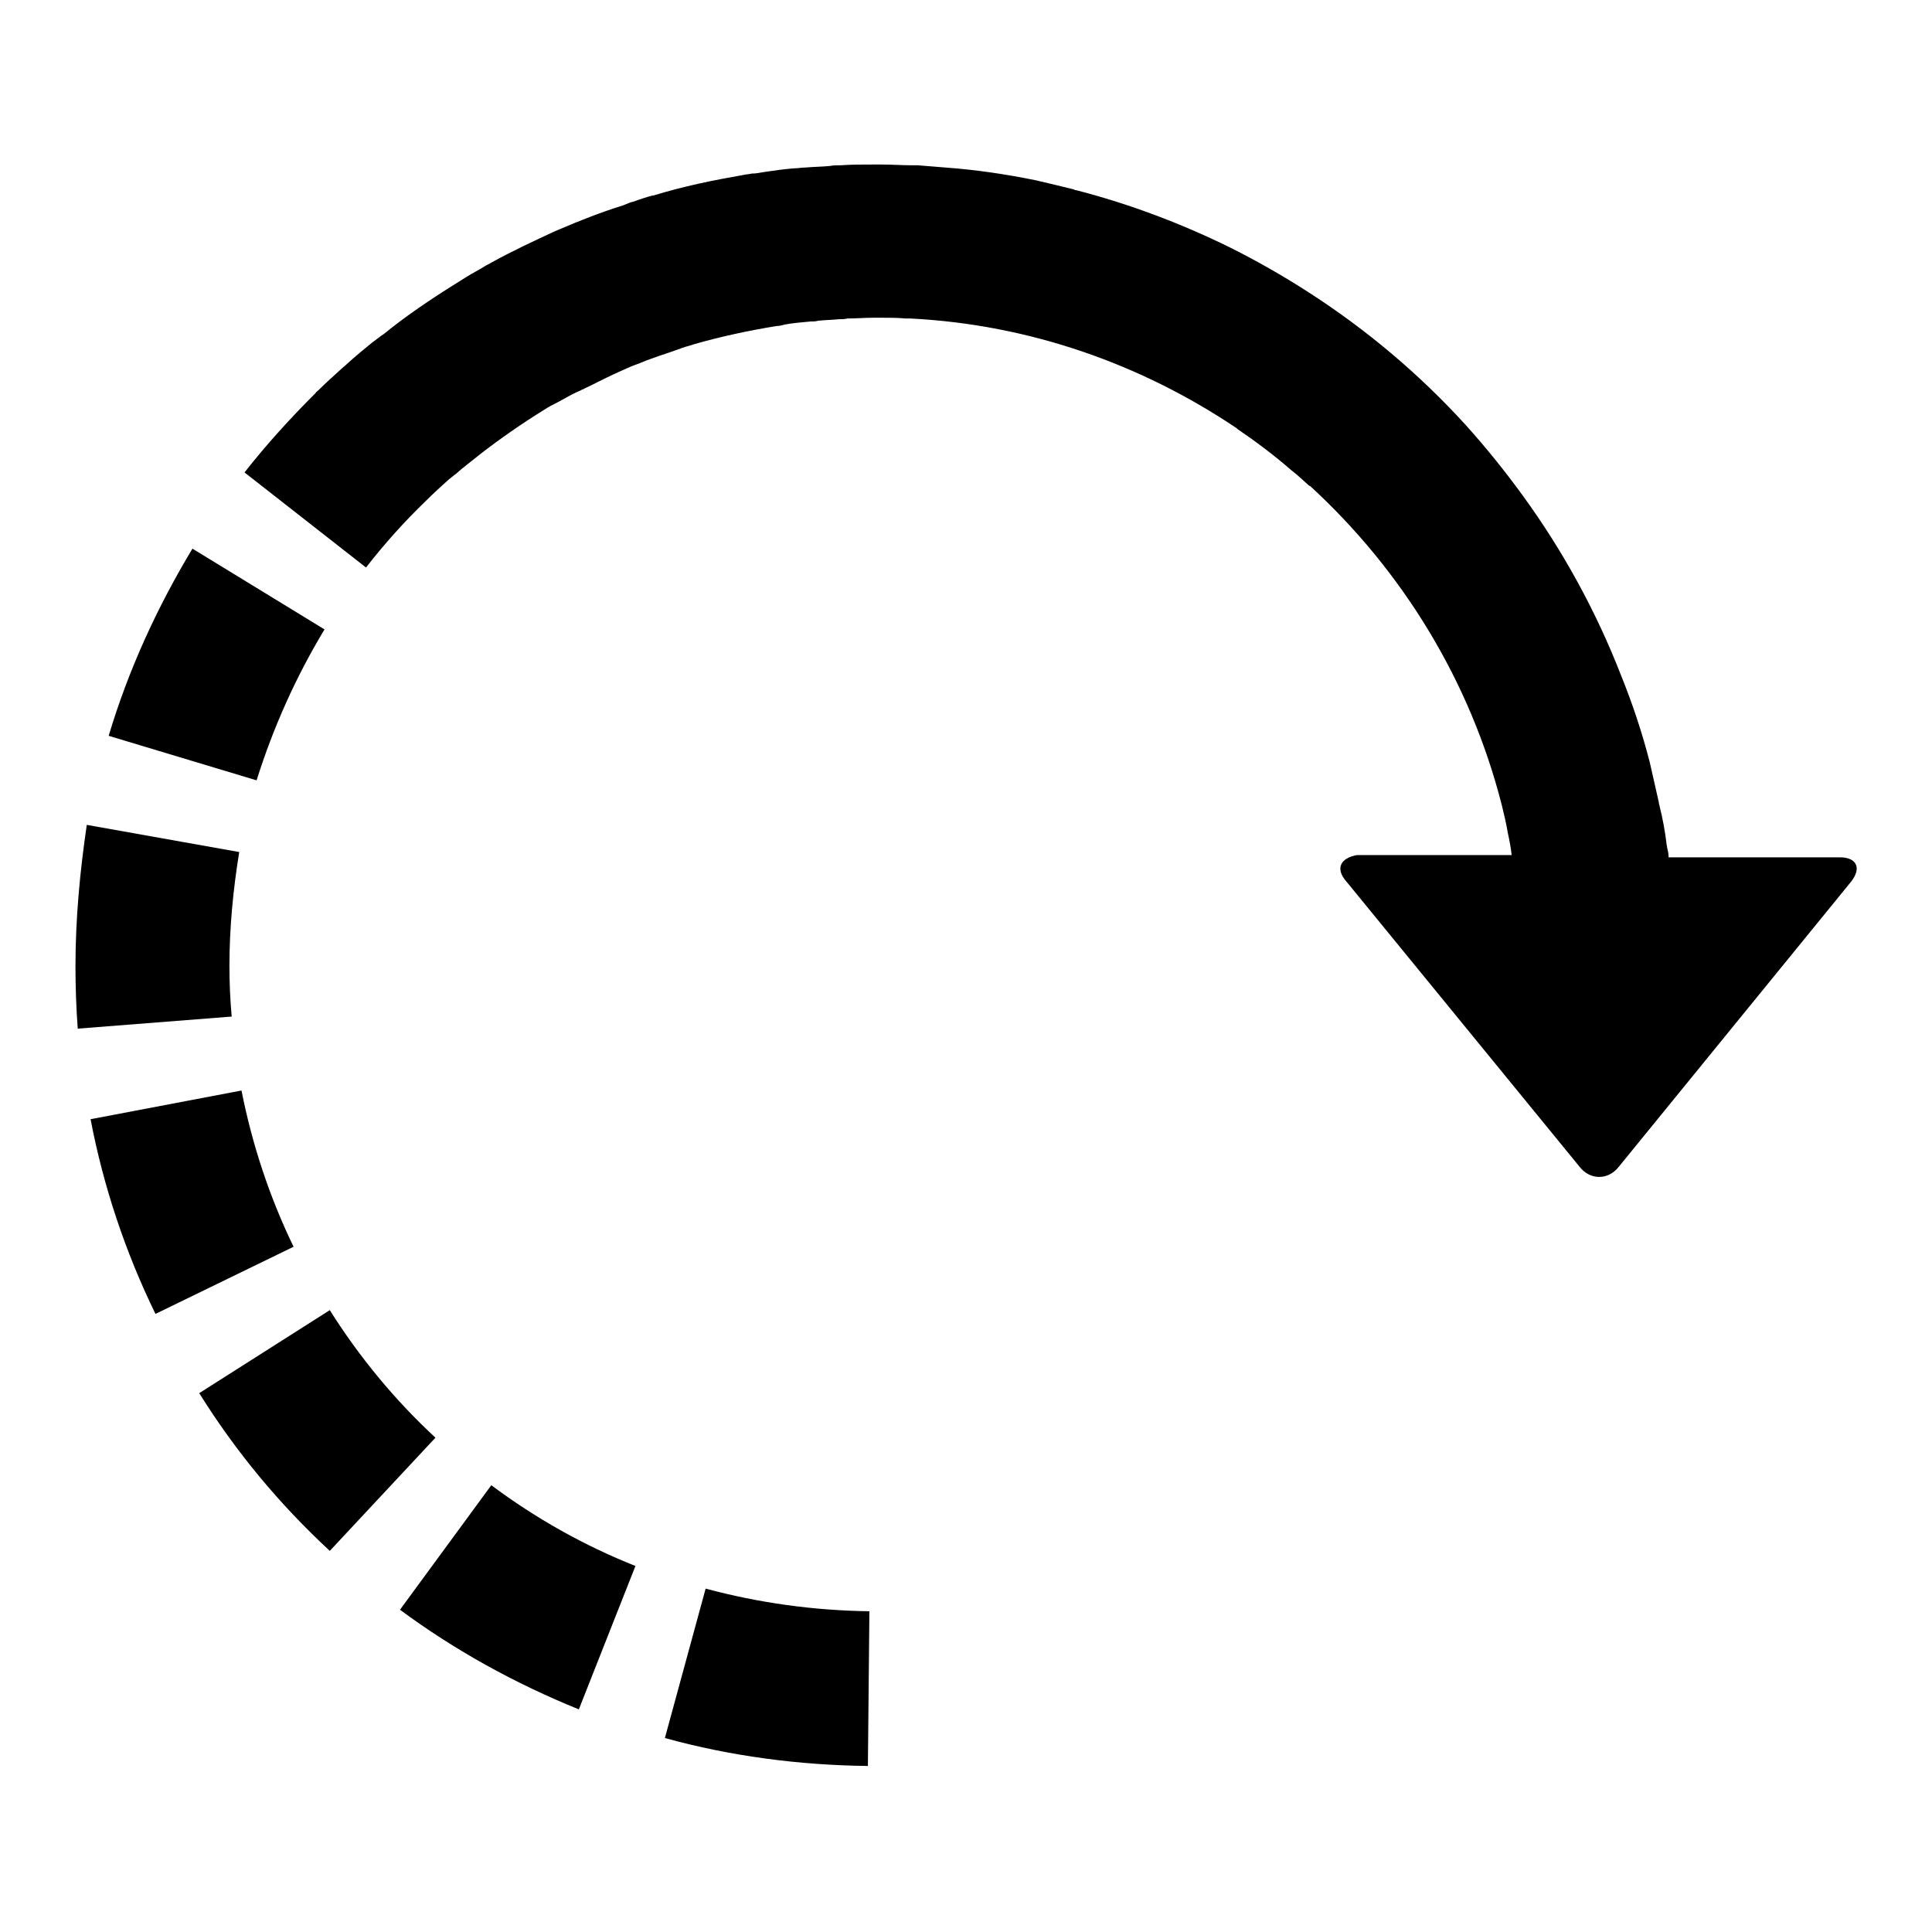
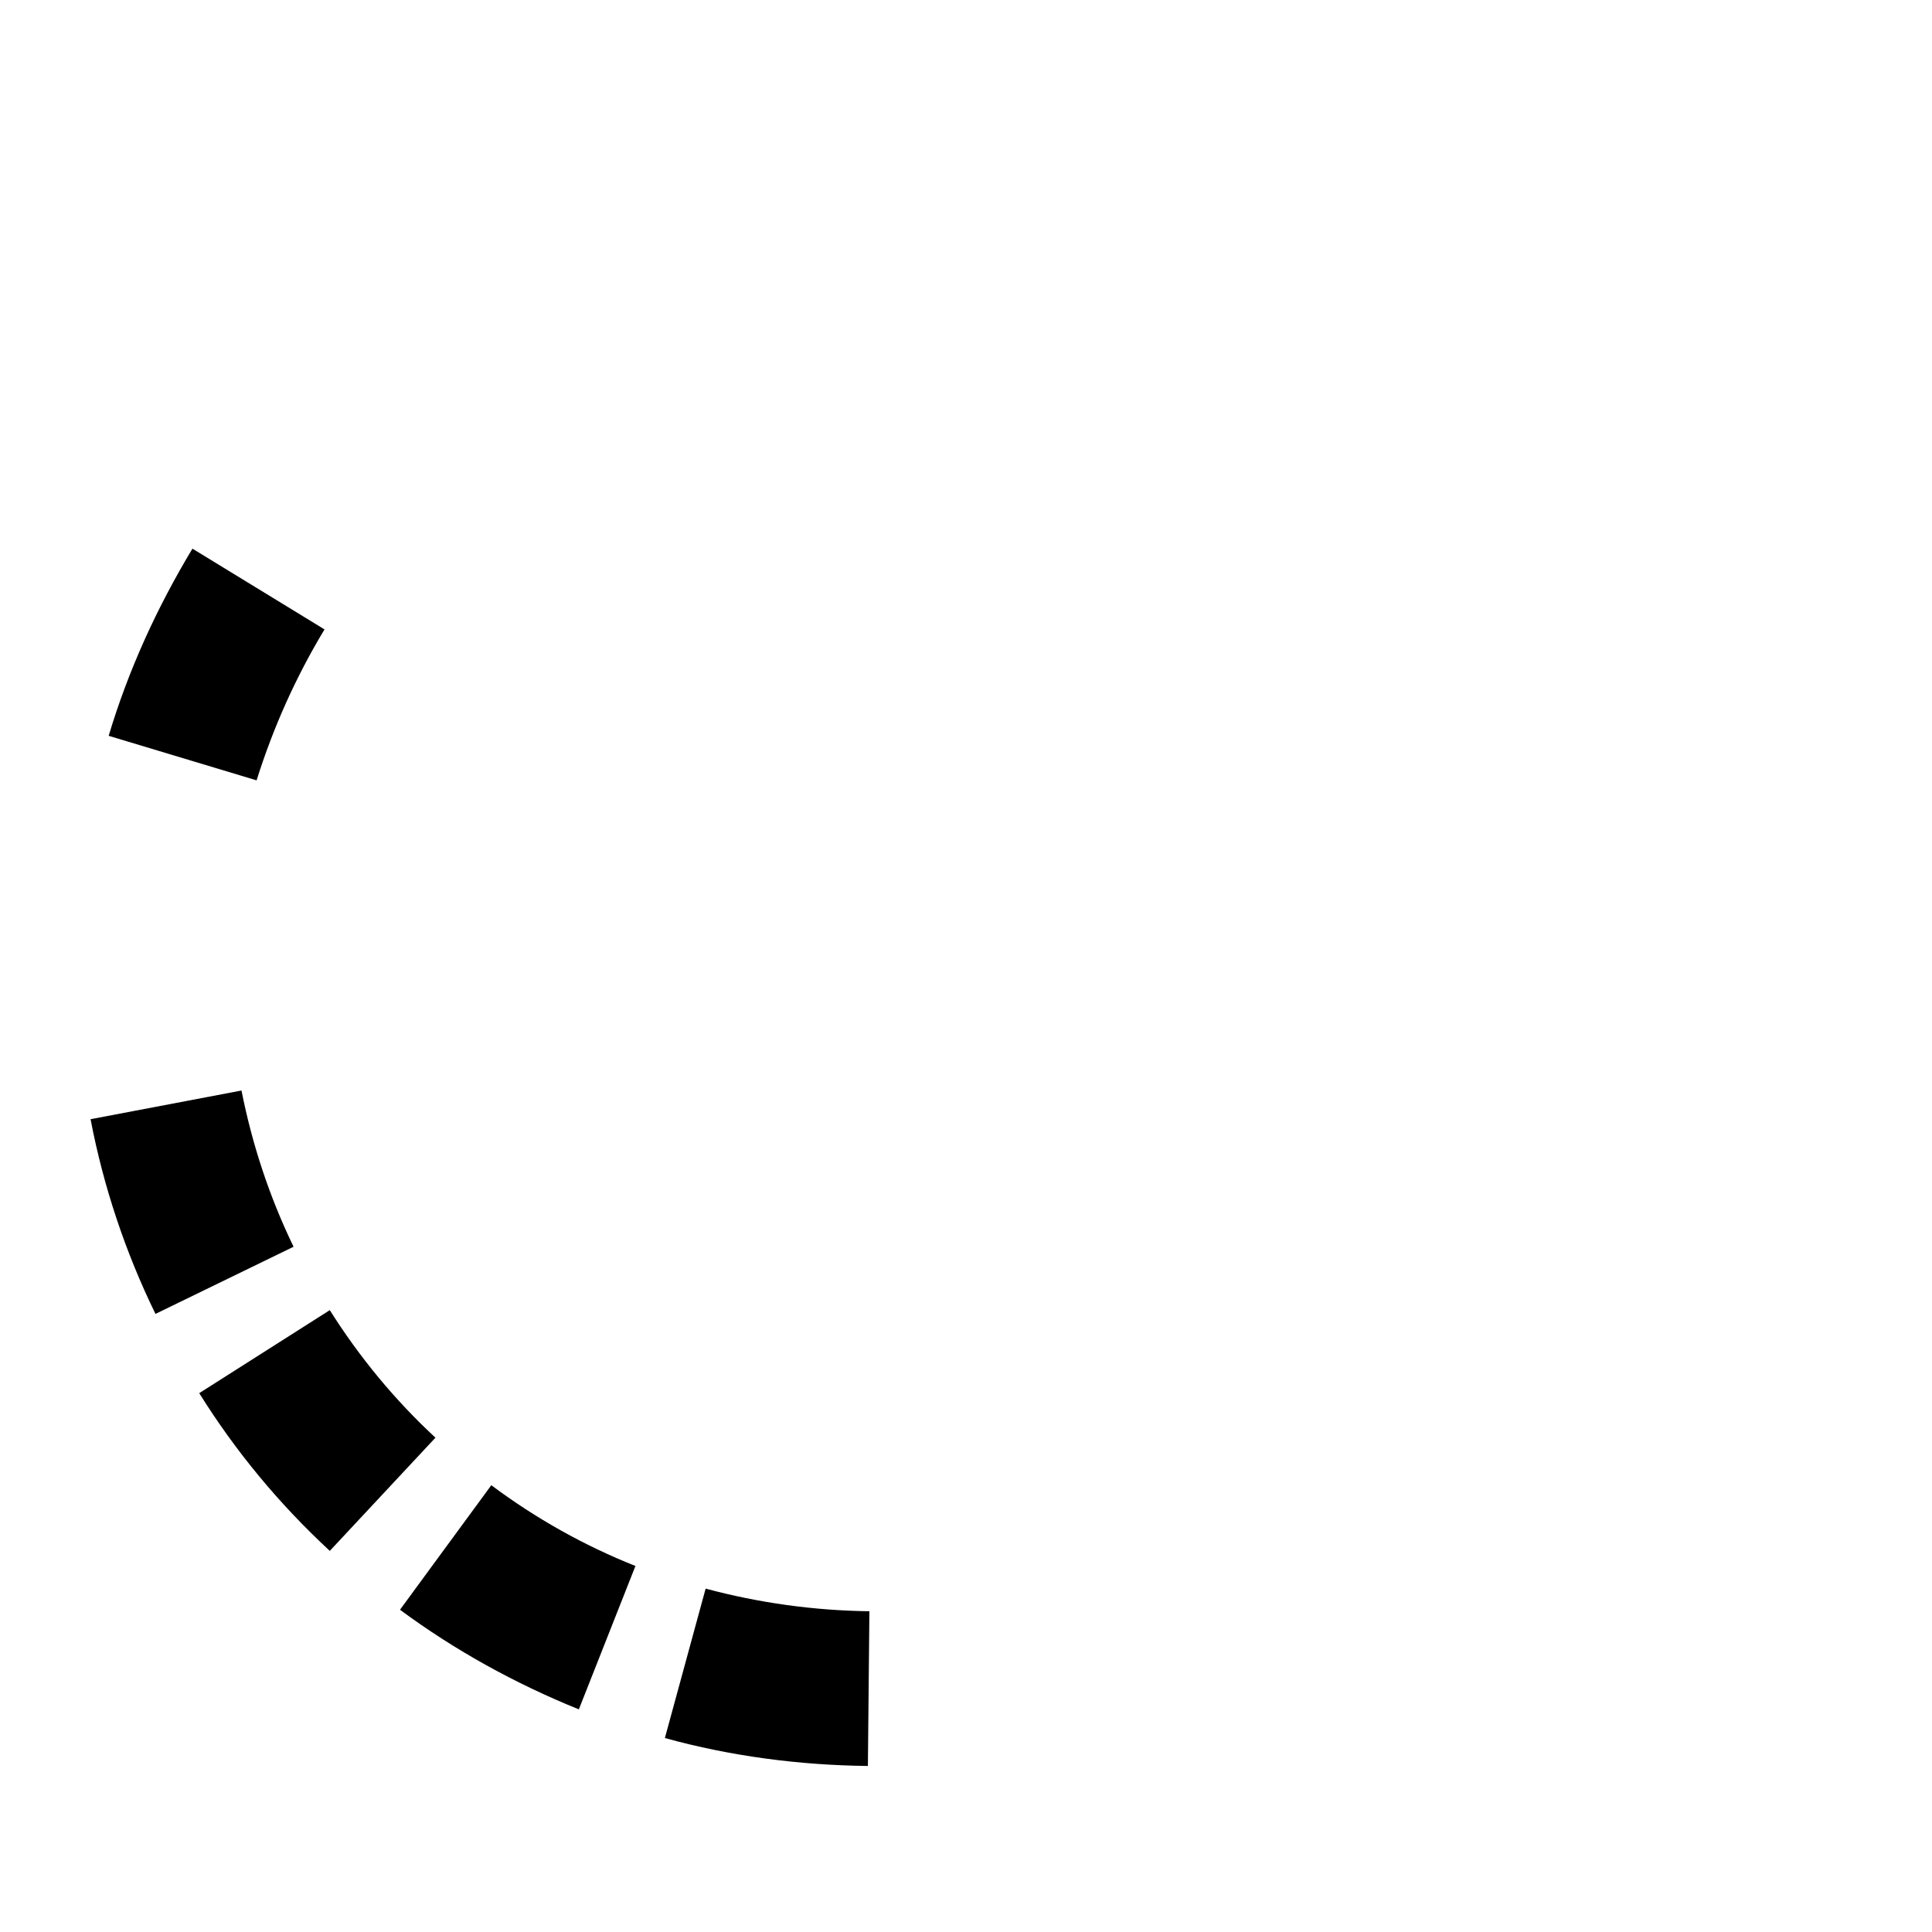
<svg xmlns="http://www.w3.org/2000/svg" version="1.1" x="0px" y="0px" viewBox="0 0 256 256" enable-background="new 0 0 256 256" xml:space="preserve">
  <g>
    <g>
      <g>
        <g>
          <path fill="#000000" d="M88.1,230.3c8.7,2.4,17.8,3.6,26.9,3.7l0.2-20.5c-7.4-0.1-14.6-1.1-21.7-3L88.1,230.3z" />
          <path fill="#000000" d="M84.2,207.5c-6.8-2.7-13.2-6.3-19.1-10.7L53,213.3c7.3,5.4,15.3,9.8,23.7,13.2L84.2,207.5z" />
          <path fill="#000000" d="M38.9,165.2c-3.2-6.6-5.5-13.6-6.9-20.7L12,148.3c1.7,8.9,4.6,17.6,8.6,25.8L38.9,165.2z" />
          <path fill="#000000" d="M43,83.4L25.5,72.7c-4.7,7.8-8.5,16.1-11.1,24.8l19.6,5.9C36.2,96.4,39.2,89.7,43,83.4z" />
-           <path fill="#000000" d="M10,128c0,2.8,0.1,5.6,0.3,8.3l20.4-1.6c-0.2-2.2-0.3-4.5-0.3-6.7c0-5.1,0.5-10.2,1.3-15.1l-20.2-3.6C10.6,115.4,10,121.7,10,128z" />
          <path fill="#000000" d="M43.7,205.5l14-15c-5.4-5-10.1-10.7-14-16.9l-17.3,11C31.2,192.3,37,199.3,43.7,205.5z" />
-           <path fill="#000000" d="M178.4,116.8l30.9,37.8c1.4,1.8,3.8,1.8,5.2,0l30.8-37.8c1.4-1.8,0.7-3.2-1.5-3.2h-22.7c0-0.5-0.1-0.9-0.2-1.3c0-0.2-0.1-0.4-0.1-0.7c-0.2-1.6-0.5-3.2-0.9-4.8c0-0.1-0.1-0.3-0.1-0.5c-0.4-1.8-0.8-3.5-1.2-5.3h0c-1-3.9-2.3-7.8-3.8-11.5l0,0c-3.3-8.5-7.7-16.5-13-23.8l0,0c-2.4-3.3-4.9-6.4-7.6-9.4l0,0c-6.1-6.7-13.1-12.6-20.7-17.5l0,0c-3.4-2.2-6.9-4.2-10.5-6l0,0c-6.5-3.2-13.4-5.8-20.4-7.6c-0.1,0-0.2,0-0.3-0.1c-1.6-0.4-3.3-0.8-5-1.2l0,0c-3.9-0.8-7.9-1.4-12-1.7v0c-1.2-0.1-2.5-0.2-3.7-0.3c-0.3,0-0.6,0-0.8,0c-1.3,0-2.7-0.1-4-0.1c-0.3,0-0.5,0-0.8,0c-0.1,0-0.3,0-0.4,0c-1.4,0-2.8,0-4.2,0.1c-0.5,0-1,0-1.5,0.1c-1.1,0.1-2.1,0.1-3.2,0.2c-0.5,0-0.9,0.1-1.4,0.1c-1.4,0.1-2.7,0.3-4.1,0.5c-0.5,0.1-1.1,0.2-1.6,0.2c-0.4,0.1-0.8,0.1-1.2,0.2v0c-4,0.7-7.9,1.5-11.8,2.7l0,0c0,0-0.1,0-0.1,0c-0.8,0.2-1.7,0.5-2.5,0.8c-0.5,0.1-0.9,0.3-1.4,0.5c-2.9,0.9-5.7,2-8.5,3.2c-0.2,0.1-0.5,0.2-0.7,0.3c-2.8,1.3-5.6,2.6-8.3,4.1c-0.3,0.2-0.6,0.3-0.9,0.5c-0.8,0.5-1.6,0.9-2.4,1.4v0c-3.4,2.1-6.8,4.3-10,6.8l0,0c-0.4,0.3-0.8,0.7-1.3,1c-0.4,0.3-0.8,0.6-1.2,0.9c-1.1,0.9-2.2,1.8-3.3,2.8c-0.3,0.3-0.6,0.5-0.9,0.8c-1,0.9-2,1.8-2.9,2.7c-0.1,0.1-0.3,0.2-0.4,0.4c0,0,0,0-0.1,0.1c-3.3,3.3-6.4,6.7-9.3,10.4l16.1,12.6c2.4-3.1,5.1-6.1,7.9-8.8c1-1,2.1-2,3.1-2.9c0.3-0.2,0.6-0.5,0.9-0.7c1-0.9,2.1-1.7,3.2-2.6c2.7-2.1,5.6-4.1,8.5-5.9l0,0c0.6-0.4,1.2-0.7,1.8-1c0.4-0.2,0.7-0.4,1.1-0.6c0.7-0.4,1.3-0.7,2-1c0.1-0.1,0.3-0.1,0.4-0.2c1.3-0.6,2.6-1.3,3.9-1.9c0.4-0.2,0.7-0.3,1.1-0.5c0.7-0.3,1.3-0.6,1.9-0.8c0.6-0.2,1.2-0.5,1.8-0.7c0.8-0.3,1.7-0.6,2.6-0.9c0.6-0.2,1.1-0.4,1.7-0.6c0.5-0.2,1.1-0.3,1.6-0.5c3.5-1,7.2-1.8,10.9-2.4c0.4,0,0.7-0.1,1.1-0.2c1.1-0.2,2.3-0.3,3.4-0.4c0.3,0,0.7,0,1-0.1c0.9-0.1,1.8-0.1,2.7-0.2c0.4,0,0.8,0,1.2-0.1c1.2,0,2.3-0.1,3.5-0.1c0.3,0,0.6,0,0.9,0c1.1,0,2.2,0,3.3,0.1c0.2,0,0.4,0,0.6,0c15.9,0.8,30.7,6.1,43.2,14.5c0,0,0.1,0,0.1,0.1c2.5,1.7,4.9,3.5,7.2,5.5c0.8,0.6,1.5,1.3,2.3,2c0,0,0.1,0.1,0.2,0.1c12.2,11.2,21.2,25.8,25.4,42.3c0.3,1.2,0.6,2.5,0.8,3.7c0,0,0,0,0,0c0.2,0.9,0.4,1.9,0.5,2.9h-20.5C177.6,113.7,176.9,115.1,178.4,116.8z" />
        </g>
      </g>
      <g />
      <g />
      <g />
      <g />
      <g />
      <g />
      <g />
      <g />
      <g />
      <g />
      <g />
      <g />
      <g />
      <g />
      <g />
    </g>
  </g>
</svg>